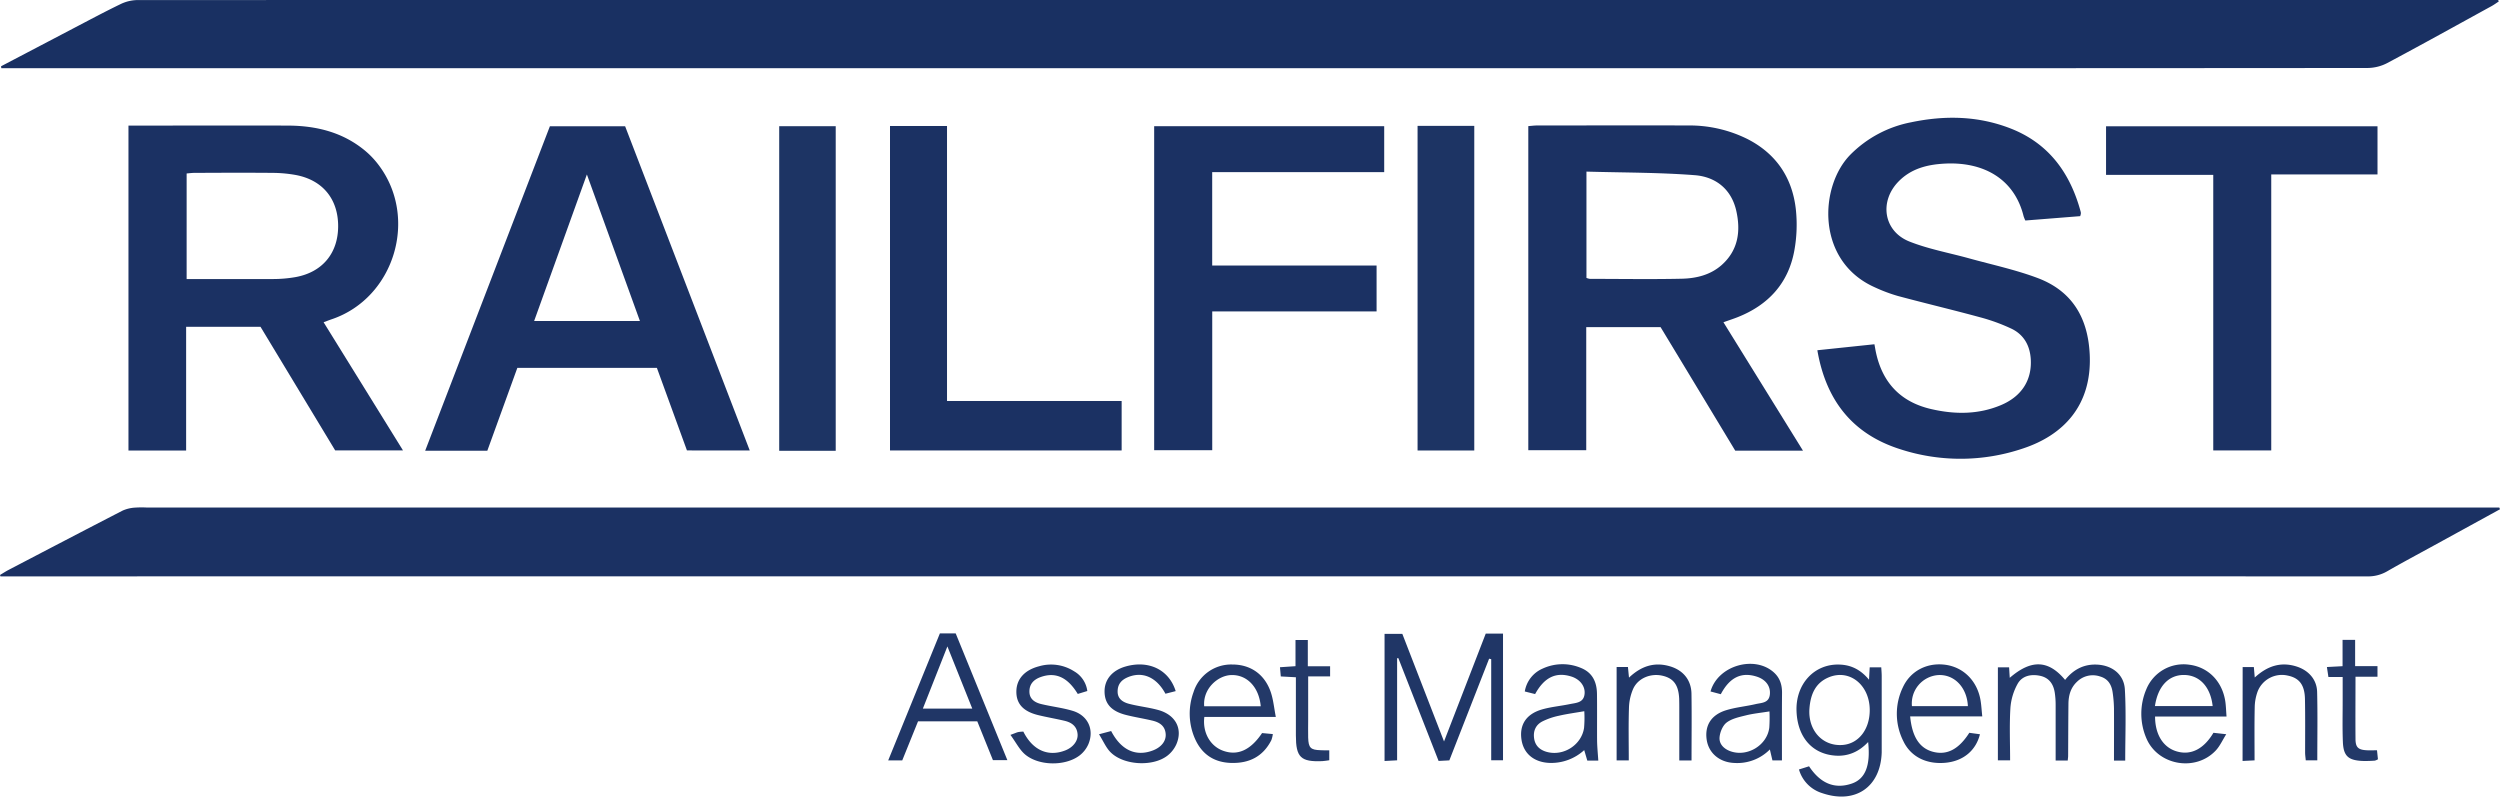
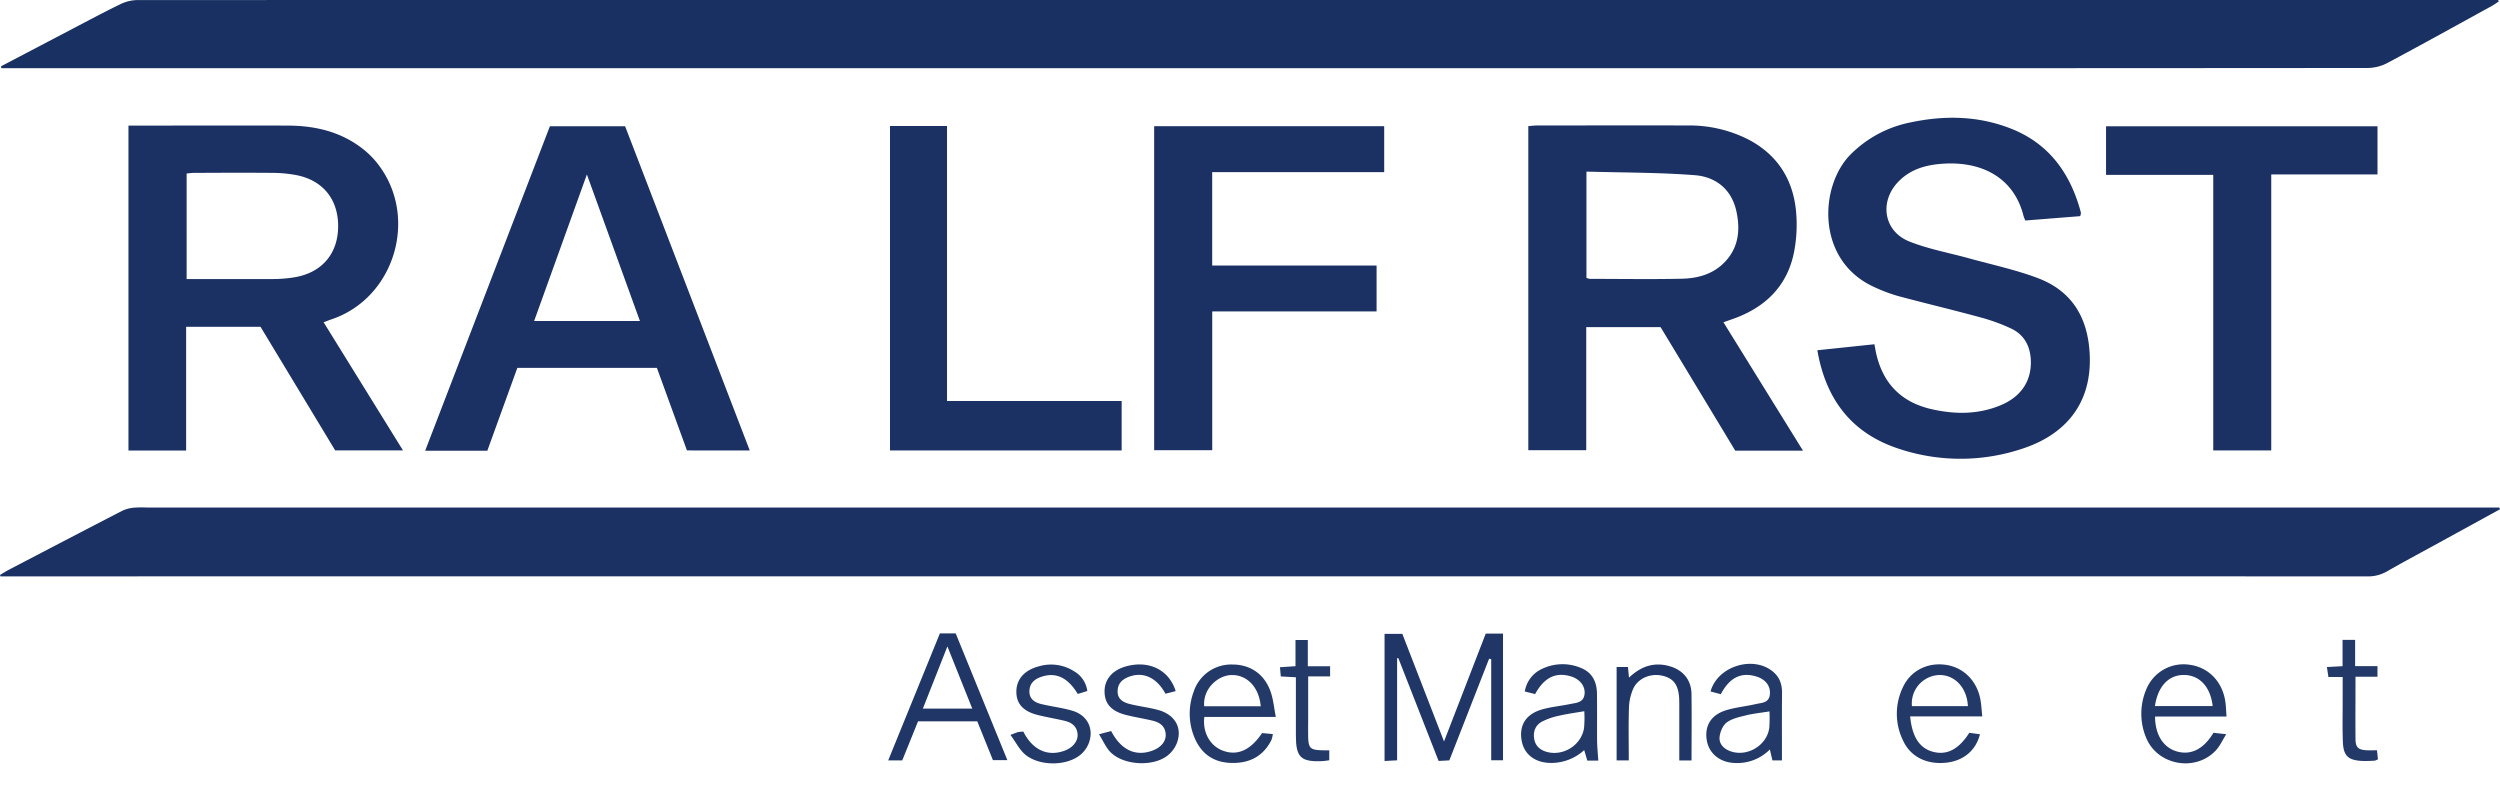
<svg xmlns="http://www.w3.org/2000/svg" id="Layer_1" data-name="Layer 1" width="1194.3" height="380.54" viewBox="0 0 1194.3 380.54">
  <path d="M1239.28,415.21l-31.75,17.41c-7.43,4.08-14.92,8.06-22.26,12.29a18.06,18.06,0,0,1-9.47,2.37q-561.66-.07-1123.32,0H45.19L45,446.6c1.36-.81,2.69-1.69,4.09-2.42,18.12-9.46,36.24-18.94,54.41-28.3a16.91,16.91,0,0,1,5.66-1.43,49.82,49.82,0,0,1,6-.06H1238.94C1239.05,414.66,1239.17,414.93,1239.28,415.21Z" transform="translate(-44.98 -171.93)" fill="#1b3163" />
  <path d="M45.48,203.59q17.18-9,34.34-18c7.52-3.92,15-7.95,22.62-11.63a19.16,19.16,0,0,1,8-2q561.75-.13,1123.5-.08h4.44l.31.76c-1.13.73-2.21,1.53-3.38,2.18-16.62,9.12-33.19,18.33-49.91,27.24a20.75,20.75,0,0,1-9.38,2.35q-187.5.16-375,.1H45.61Z" transform="translate(-44.98 -171.93)" fill="#193062" />
  <path d="M868.3,325.88l38,61.34H873.94c-11.83-19.59-23.76-39.35-35.66-59H802.76V387H775.08V232.18c1.45-.11,2.87-.31,4.28-.31,24,0,48-.08,72,0a62.14,62.14,0,0,1,28.44,6.49c13.68,7,21.34,18.39,23.07,33.4a68.9,68.9,0,0,1-.69,19.81c-2.83,15.67-12.43,26.08-27.13,31.89C873,324.27,870.94,324.93,868.3,325.88Zm-65.44-72v50.81a7.42,7.42,0,0,0,1.63.46c14.65,0,29.29.26,43.93-.07,6.84-.16,13.59-1.75,19-6.51,8-7.1,9.2-16.25,7-26-2.38-10.38-9.91-16.18-19.81-16.95C837.51,254.3,820.37,254.41,802.86,253.91Z" transform="translate(-44.98 -171.93)" fill="#1b3163" />
  <path d="M169.44,328.06H133.9v59.1H106.35V231.93h4.92c23.83,0,47.66-.1,71.49,0,13.47.08,26.09,3.21,36.7,12.06a40.77,40.77,0,0,1,6.18,6.48c19.4,25.27,7.9,63.69-22.07,73.93-1.23.42-2.44.89-4,1.47l37.92,61.22H205.1Zm-35.3-22.83h5.11c12.14,0,24.29.06,36.43,0a62.42,62.42,0,0,0,10.4-.91c12.88-2.3,20.43-11.4,20.44-24.35s-7.4-22.06-20.3-24.45a64.06,64.06,0,0,0-10.89-1c-12.48-.12-25-.06-37.43,0-1.28,0-2.55.18-3.76.28Z" transform="translate(-44.98 -171.93)" fill="#1b3163" />
  <path d="M1038.73,275.19l-26.21,2.08a17,17,0,0,1-.83-2.06c-4.31-17.61-18.92-26.2-38-25.1-8.21.47-15.78,2.42-21.75,8.53-9.31,9.54-7.15,23.74,5.17,28.66,9.2,3.66,19.14,5.43,28.73,8.1,10.88,3,22,5.39,32.54,9.34,16.59,6.24,24.14,19.13,24.91,36.74,1.06,24.53-13,38.41-31.76,44.65a93.06,93.06,0,0,1-58.89.36c-22.64-7.22-35.34-23.22-39.48-47.24l27.27-2.86c.3,1.6.5,2.88.78,4.14,3.18,14.43,11.92,23.5,26.32,26.82,11.24,2.6,22.45,2.68,33.31-1.87,9.84-4.13,14.79-11.82,14.29-21.73-.35-6.73-3.32-12-9.35-14.85a88.67,88.67,0,0,0-14.95-5.42c-13-3.54-26.09-6.64-39.1-10.13a75.88,75.88,0,0,1-11.19-4.2c-28.11-12.55-26.5-48.22-11.6-63.33A55.73,55.73,0,0,1,958,230.34c16-3.35,31.79-3.08,47.17,2.84,18.46,7.1,28.75,21.29,33.78,39.85a2.76,2.76,0,0,1,.09,1A7.15,7.15,0,0,1,1038.73,275.19Z" transform="translate(-44.98 -171.93)" fill="#1b3163" />
  <path d="M373.15,387.11c-4.82-13.24-9.59-26.32-14.36-39.43H292.12q-7.12,19.67-14.34,39.58H248.09l59.58-155h35.95q29.63,77.06,59.53,154.87Zm-73-61.84h50.53c-8.37-23.14-16.63-45.95-25.33-70Z" transform="translate(-44.98 -171.93)" fill="#1b3163" />
  <path d="M624.07,254.16v44.62H702.6V320.7H624.09V387H596.35V232.22H706.24v21.94Z" transform="translate(-44.98 -171.93)" fill="#1b3163" />
  <path d="M1051.08,255.47V232.26h129.68v23H1130V387.11H1102.3V255.47Z" transform="translate(-44.98 -171.93)" fill="#1b3163" />
  <path d="M497.39,363.49h83.42v23.63H470.15v-155h27.24Z" transform="translate(-44.98 -171.93)" fill="#1b3163" />
-   <path d="M444.22,387.28h-27V232.21h27Z" transform="translate(-44.98 -171.93)" fill="#1d3464" />
-   <path d="M722.18,232.06h27.09V387.14H722.18Z" transform="translate(-44.98 -171.93)" fill="#1d3464" />
  <path d="M734.82,526.14c6.86-17.75,13.37-34.57,19.93-51.53H763v60.52h-5.64V486.84l-1-.24-19,48.58-5.14.26c-6.44-16.45-12.84-32.78-19.23-49.11l-.58.05v48.77l-6,.32V474.74h8.49C721.31,491.35,727.87,508.24,734.82,526.14Z" transform="translate(-44.98 -171.93)" fill="#203666" />
-   <path d="M937.85,496.66c.13-2.39.21-4,.32-5.93h5.53c.07,1.32.21,2.77.21,4.22q0,17.25,0,34.48c0,.67,0,1.33,0,2-.55,16.53-12.65,24.78-28.43,19.4a16.61,16.61,0,0,1-11.1-11.31L909.2,538c5.51,8.32,12.34,11,20.38,8.27,6.47-2.2,9.07-8.53,7.85-19.86-4.37,4.66-9.57,6.92-15.64,6.5-11-.76-18-8.7-18.56-20.93-.65-13.28,8.6-23.24,20.95-22.55C929.55,489.7,934,492,937.85,496.66Zm.34,14.35c-.09-12-9.76-19.67-19.67-15.47-6.49,2.74-8.64,8.41-9.13,14.89-.78,10.43,6.3,18.12,15.86,17.38C932.93,527.21,938.25,520.29,938.19,511Z" transform="translate(-44.98 -171.93)" fill="#233968" />
-   <path d="M1005.25,535.15h-5.84V490.74h5.36c.1,1.67.2,3.27.31,5,10.26-8.87,18.46-8.6,26.44,1,3.8-4.77,8.65-7.5,14.85-7.33,7.44.21,13.28,4.56,13.7,11.87.64,11.24.17,22.55.17,34h-5.37c0-8.47.05-16.75,0-25a60,60,0,0,0-.62-7.44c-.5-3.7-2.13-6.62-6-7.74a10.73,10.73,0,0,0-11.07,2.55c-3,2.82-4,6.44-4.06,10.39-.09,8.33-.1,16.65-.15,25,0,.64-.11,1.28-.19,2.2H1027c0-8.91,0-17.7,0-26.49a38.29,38.29,0,0,0-.43-6c-.66-4.13-2.77-7.12-7.12-8s-8.47.09-10.59,3.82a27.81,27.81,0,0,0-3.47,11.63C1004.89,518.41,1005.25,526.71,1005.25,535.15Z" transform="translate(-44.98 -171.93)" fill="#233968" />
  <path d="M511.85,516.54H483.54L476,535.19h-6.71c8.33-20.47,16.51-40.55,24.69-60.66h7.56l24.68,60.54h-6.89Zm-26-6.1h23.6c-4-10-7.8-19.5-11.88-29.7Z" transform="translate(-44.98 -171.93)" fill="#203666" />
  <path d="M654.46,514.41H620.32c-.93,7.34,2.7,13.83,8.83,16.12,7,2.59,13.2-.16,18.75-8.4l5.14.48a13.76,13.76,0,0,1-.7,2.89c-4,7.88-10.62,11.12-19.16,10.9-8.32-.22-14.2-4.24-17.46-11.85a29.82,29.82,0,0,1-.58-21.94,18.84,18.84,0,0,1,18.58-13.23c8.78,0,15.53,4.77,18.39,13.37C653.28,506.28,653.62,510.07,654.46,514.41Zm-7.2-5.08c-.83-9.27-6.69-15.17-14.13-14.91-6.41.21-13.61,6.59-12.88,14.91Z" transform="translate(-44.98 -171.93)" fill="#233968" />
  <path d="M985.76,522l5.08.7c-1.92,7.71-7.81,12.64-16,13.57-9.11,1-16.83-2.56-20.5-10.1a29.09,29.09,0,0,1-.27-26c3.62-7.77,11.55-11.8,20.15-10.68s15.17,7.52,16.85,16.67c.44,2.43.55,4.92.88,8H957.5c.94,10,4.66,15.42,11.25,17S980.85,529.7,985.76,522Zm-.68-12.73c-.43-9-6.52-15.29-14.24-14.84a13.59,13.59,0,0,0-12.49,14.84Z" transform="translate(-44.98 -171.93)" fill="#233968" />
  <path d="M808.52,535.27h-5.26l-1.47-5a23.36,23.36,0,0,1-16.22,6.13c-7.53-.17-12.72-4.29-13.74-11.11-1.07-7.11,2.25-12.29,9.87-14.47,4.28-1.22,8.8-1.61,13.19-2.52,3-.63,6.64-.58,7.08-4.88.37-3.75-2.3-7.08-6.49-8.35-7.23-2.2-12.76.44-17.14,8.43l-4.94-1.24a14.43,14.43,0,0,1,8.53-10.93,22.61,22.61,0,0,1,18.42-.26c5.48,2.26,7.48,6.81,7.54,12.37.09,7.49,0,15,.05,22.47C808,528.91,808.3,531.88,808.52,535.27Zm-6.69-23.58c-4.12.72-8.21,1.26-12.2,2.18a32.68,32.68,0,0,0-7.93,2.75c-3,1.6-4.34,4.4-3.85,8s2.8,5.58,6,6.49c8,2.25,16.69-3.3,17.87-11.48A54.64,54.64,0,0,0,801.83,511.69Z" transform="translate(-44.98 -171.93)" fill="#233968" />
  <path d="M1102.38,522l6.12.68c-1.79,2.86-3,5.58-4.88,7.64-9.63,10.47-27.78,7.35-33.3-5.75a29.75,29.75,0,0,1,0-23.36,19.21,19.21,0,0,1,20.54-11.73c8.87,1.13,15.48,7.63,17.11,17,.41,2.41.44,4.89.67,7.75H1074.5c0,8.86,4.12,15.09,10.83,16.79C1091.82,532.73,1097.85,529.64,1102.38,522Zm-.37-12.76c-1-9.14-6.22-14.75-13.57-14.86s-12.61,5.32-14,14.86Z" transform="translate(-44.98 -171.93)" fill="#233968" />
  <path d="M896.25,535.2h-4.54c-.39-1.66-.75-3.18-1.23-5.24a21.89,21.89,0,0,1-17,6.45c-7.09-.29-12.33-4.76-13.21-11.28-.9-6.68,2.2-11.72,9.31-13.91,4.57-1.41,9.44-1.83,14.12-2.93,2.75-.65,6.32-.43,6.77-4.56.44-3.91-1.91-7.13-6.14-8.52-7.34-2.4-13,.22-17.29,8.36l-4.91-1.31c3.51-12.52,21.36-17.53,30.52-8.85,2.69,2.55,3.66,5.79,3.64,9.48C896.2,513.51,896.25,524.14,896.25,535.2Zm-6-23.41c-4,.66-7.7,1-11.23,1.89-3.18.79-6.68,1.52-9.18,3.41-1.9,1.45-3.21,4.62-3.4,7.12-.23,3.12,2,5.44,5.16,6.59,8.06,2.92,17.62-2.81,18.61-11.33A69.77,69.77,0,0,0,890.29,511.79Z" transform="translate(-44.98 -171.93)" fill="#233968" />
  <path d="M527.68,523c2.3-.83,3-1.19,3.82-1.36a17.81,17.81,0,0,1,2.35-.21c4.46,8.91,11.82,12.16,20,9,3.76-1.46,6.2-4.59,5.91-7.82-.32-3.71-2.82-5.53-6.14-6.32-4.2-1-8.47-1.71-12.66-2.73-7.21-1.76-10.54-5.48-10.44-11.4s4-10.15,10.81-11.93a20.44,20.44,0,0,1,16.77,2.39,12.74,12.74,0,0,1,6.31,9.42l-4.56,1.4c-4.86-8-10.61-10.59-17.67-8.09-3.33,1.18-5.42,3.3-5.43,6.93s2.61,5.27,5.68,6c5,1.21,10.19,1.76,15.1,3.27,7.21,2.22,10.28,9,7.4,15.87a13.73,13.73,0,0,1-4.2,5.4c-6.88,5.24-19.67,5.06-26.21-.62C531.9,529.88,530.26,526.5,527.68,523Z" transform="translate(-44.98 -171.93)" fill="#233968" />
  <path d="M606.63,502.09l-4.89,1.25c-4.31-8-11.06-10.85-18.09-7.84-3,1.29-4.79,3.37-4.76,6.86s2.56,5,5.28,5.75c4.65,1.24,9.5,1.72,14.13,3,8.29,2.29,11.82,9,8.66,16.36a14.32,14.32,0,0,1-4.21,5.4c-7,5.49-21.1,4.69-27.33-1.68-2.1-2.15-3.33-5.14-5.42-8.49l5.8-1.54c4.77,9.2,11.87,12.38,20,9.25,3.88-1.5,6.23-4.36,6.06-7.67-.21-4-2.93-5.76-6.42-6.57-4.2-1-8.47-1.65-12.65-2.72-6.93-1.77-10.09-5.37-10.14-11.13s3.67-10.18,10.07-12C593.66,487.2,603.41,491.77,606.63,502.09Z" transform="translate(-44.98 -171.93)" fill="#233968" />
-   <path d="M1116.34,490.59h5.35c.14,1.62.27,3.06.43,5,5.83-5.36,12.24-7.65,19.8-5.31,5.86,1.81,9.89,6.24,10,12.27.27,10.79.08,21.59.08,32.62h-5.51c-.1-1.2-.3-2.46-.31-3.72,0-8.5.09-17-.07-25.48-.12-6.86-2.7-10.18-8.29-11.31a12.44,12.44,0,0,0-14.26,7.44,22.9,22.9,0,0,0-1.46,7.74c-.18,8.31-.07,16.62-.07,25.33l-5.73.28Z" transform="translate(-44.98 -171.93)" fill="#203666" />
  <path d="M853.06,535.21h-5.85v-24c0-1.83,0-3.66-.05-5.49-.31-6.59-2.69-9.79-8.08-11-5.62-1.24-11.59,1.19-13.91,6.3a24.44,24.44,0,0,0-2,9.1c-.27,8.28-.09,16.58-.09,25.07h-5.81V490.57h5.41c.16,1.55.3,3.06.5,5.08,5.84-5.54,12.15-7.59,19.53-5.42,6.3,1.85,10.2,6.49,10.32,13.1C853.2,513.8,853.06,524.28,853.06,535.21Z" transform="translate(-44.98 -171.93)" fill="#203666" />
  <path d="M680,530.37v4.75c-1.1.14-2.22.37-3.35.42-10.29.43-12.6-1.83-12.6-12.25V495.47l-7.21-.39c-.13-1.44-.24-2.7-.39-4.4l7.42-.5v-12.5h5.88v12.55h10.65v4.84H669.92v20.75c0,2.84-.07,5.67,0,8.5.15,4.86,1.16,5.87,5.9,6C677.14,530.42,678.44,530.37,680,530.37Z" transform="translate(-44.98 -171.93)" fill="#233968" />
  <path d="M1170.25,495.22c0,10.41-.08,20,0,29.64,0,4.15,1.32,5.27,5.4,5.49,1.49.09,3,0,4.87,0,.15,1.45.3,2.86.45,4.29a5,5,0,0,1-1.48.66,56.48,56.48,0,0,1-6,.15c-6.71-.33-9-2.37-9.27-9.08s-.09-13.3-.1-19.94c0-3.62,0-7.23,0-11.07h-6.81c-.23-1.56-.44-2.93-.72-4.78l7.48-.4V477.62h6v12.53h10.68v5.07Z" transform="translate(-44.98 -171.93)" fill="#233968" />
</svg>